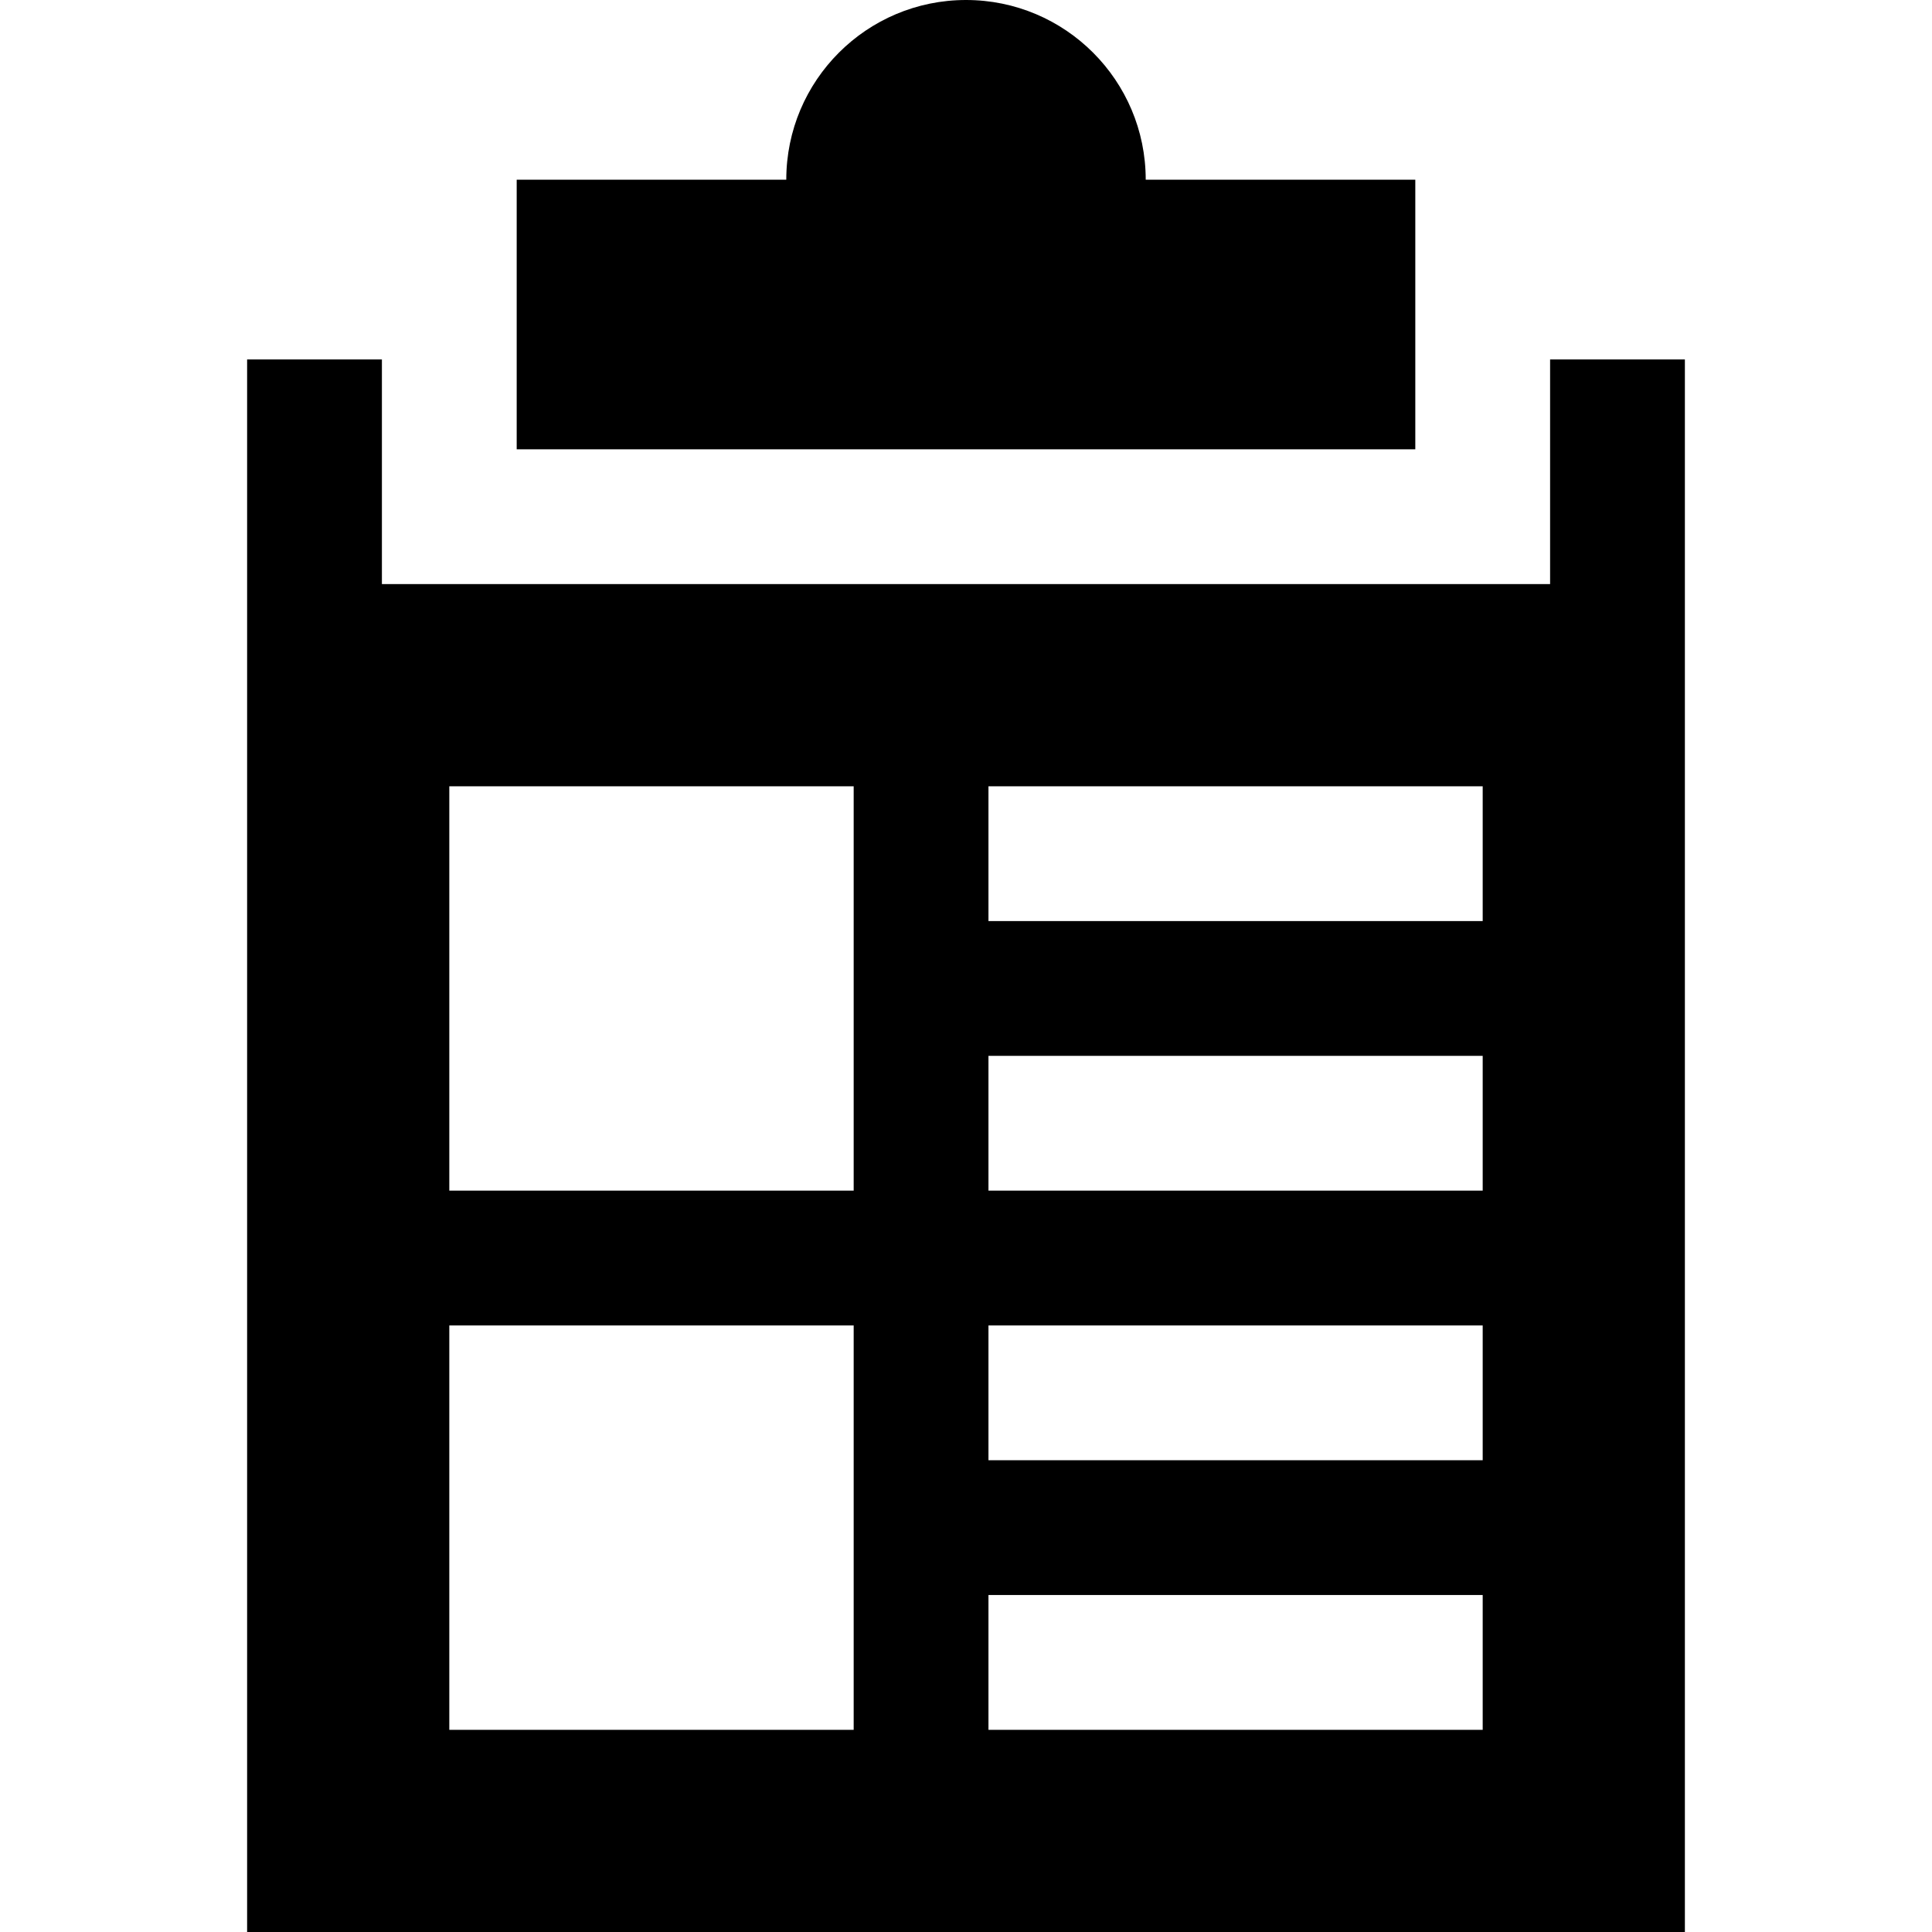
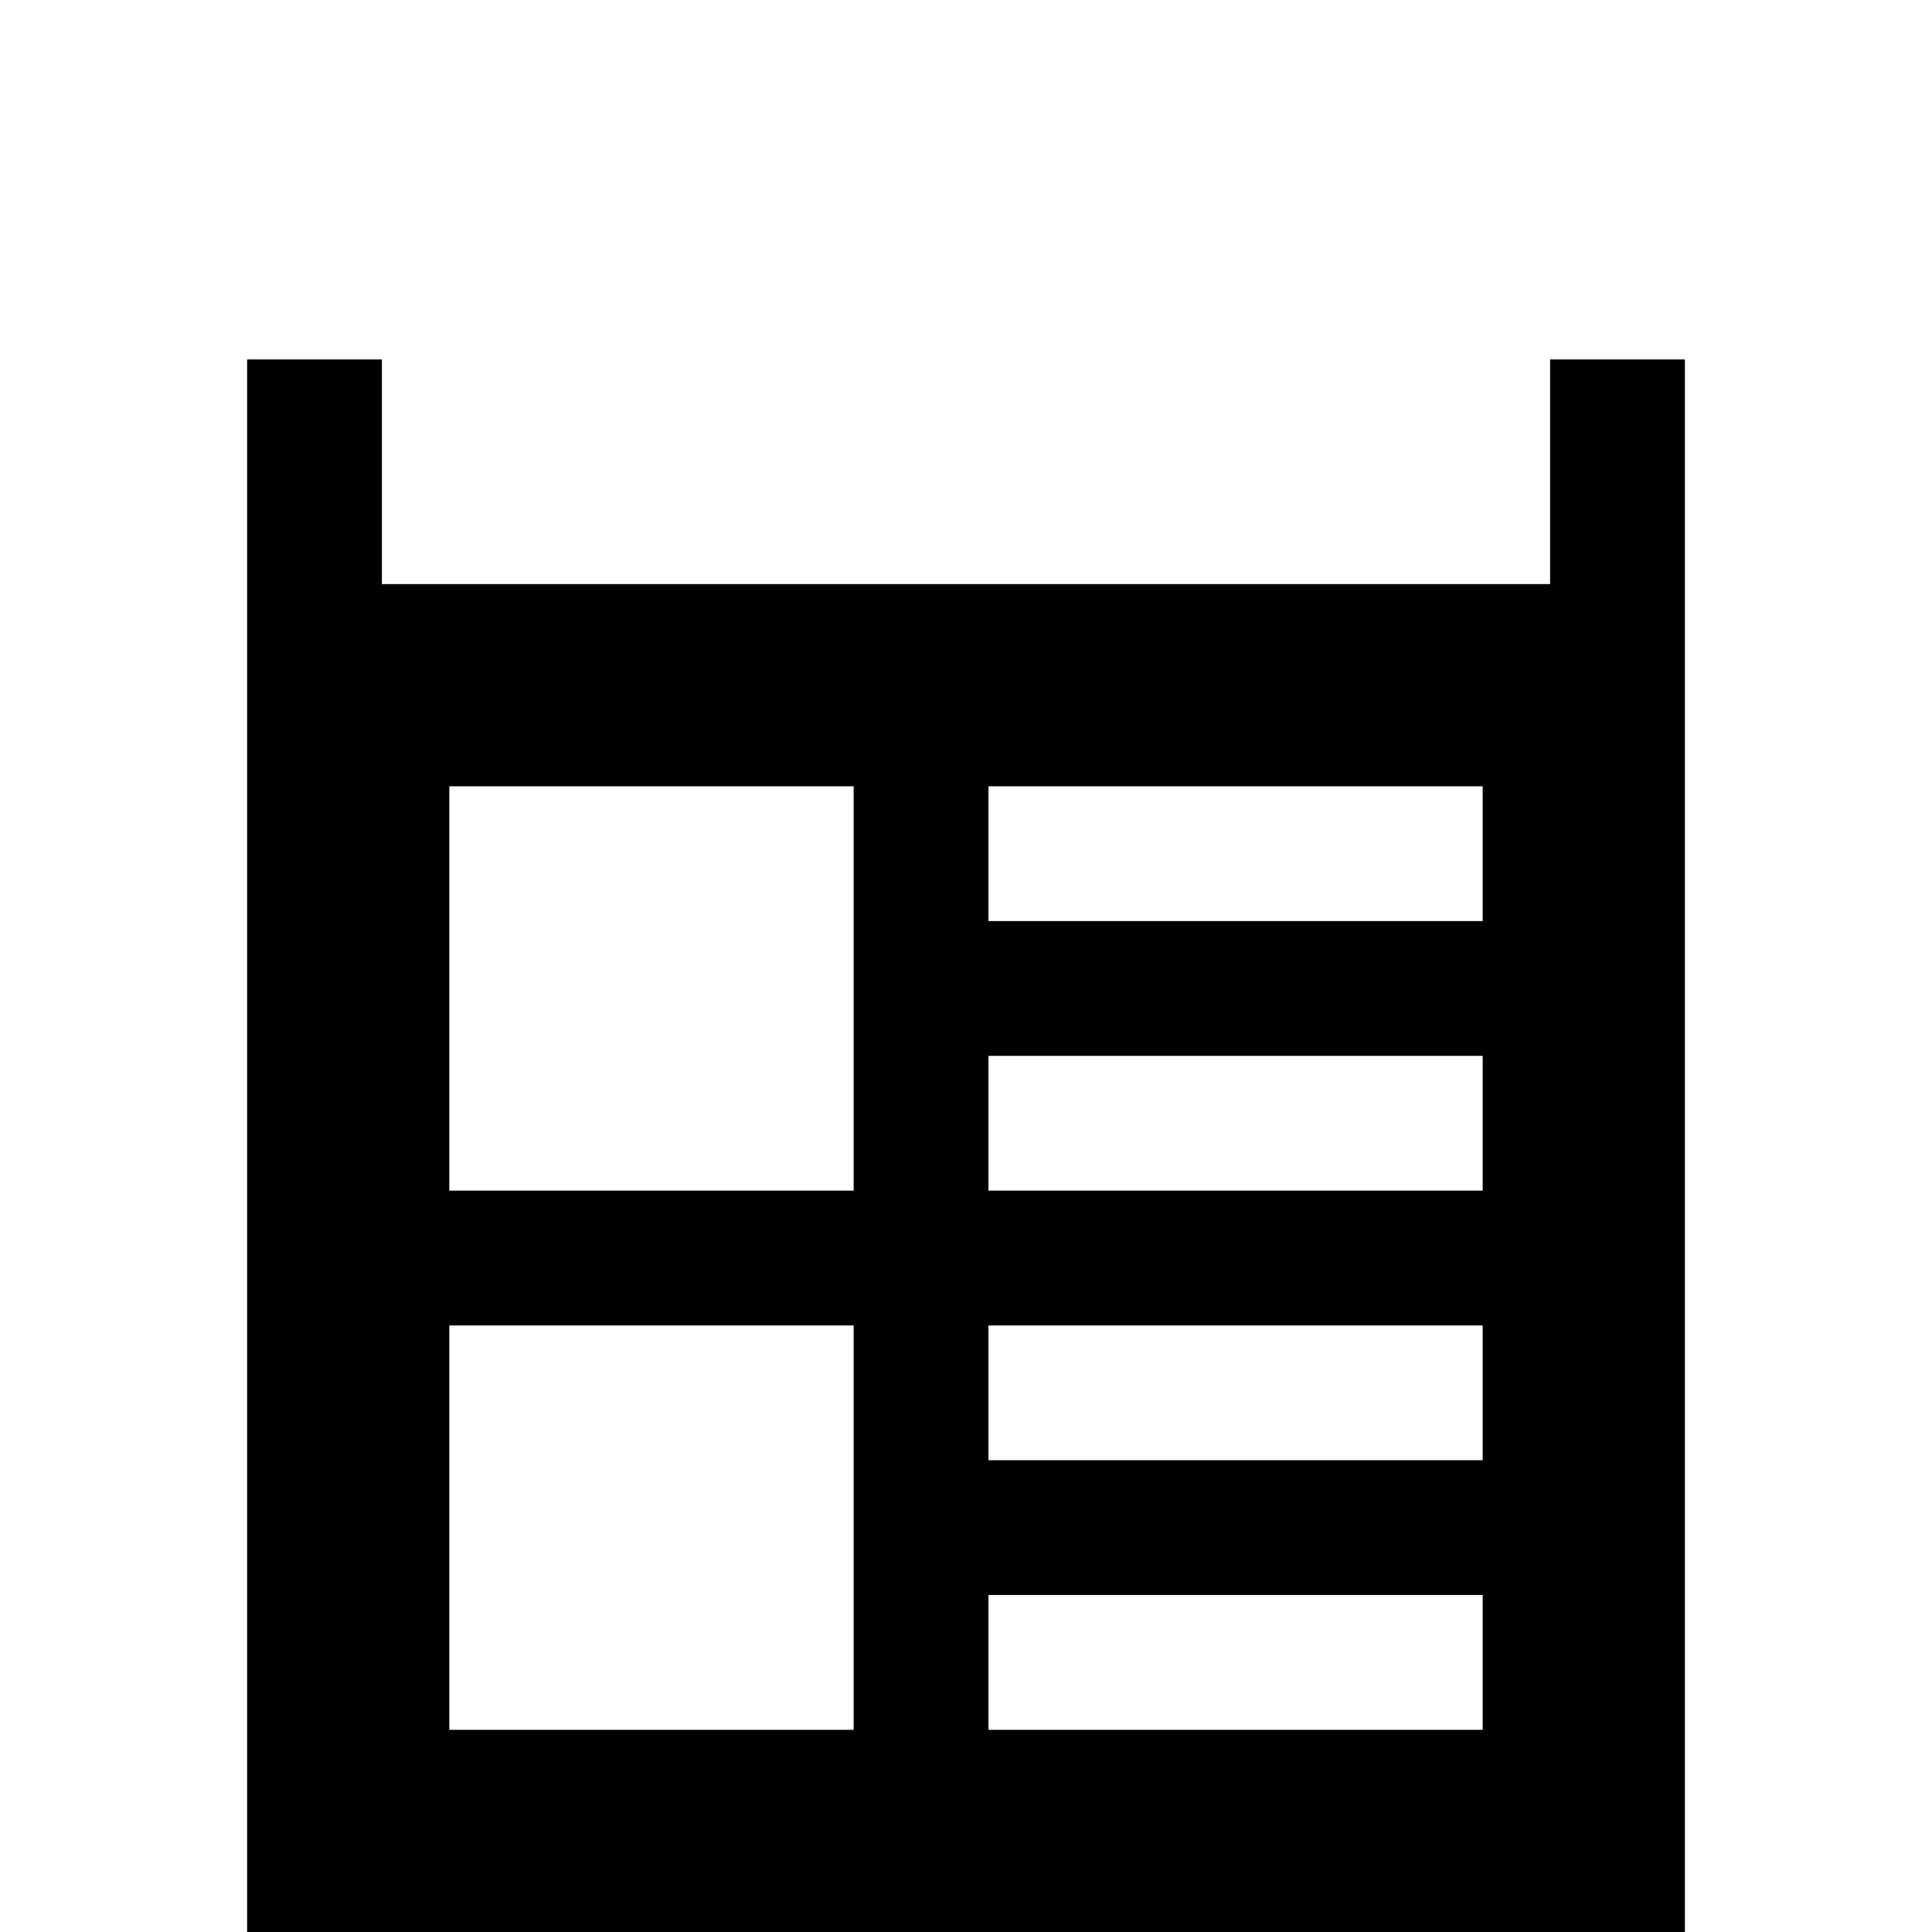
<svg xmlns="http://www.w3.org/2000/svg" version="1.1" id="Layer_1" x="0px" y="0px" viewBox="0 0 512 512" style="enable-background:new 0 0 512 512;" xml:space="preserve">
  <g>
    <g>
-       <path d="M303.628,47.628C303.628,21.323,282.304,0,256,0s-47.628,21.323-47.628,47.628H136.93v71.442h238.14V47.628H303.628z" />
-     </g>
+       </g>
  </g>
  <g>
    <g>
      <path d="M410.791,95.256v59.535H101.209V95.256H65.488V512h381.023V95.256H410.791z M226.233,458.419H119.07V351.256h107.163 V458.419z M226.233,315.535H119.07V208.372h107.163V315.535z M392.93,458.419H261.953v-35.721H392.93V458.419z M392.93,386.977 H261.953v-35.721H392.93V386.977z M392.93,315.535H261.953v-35.721H392.93V315.535z M392.93,244.093H261.953v-35.721H392.93 V244.093z" />
    </g>
  </g>
  <g> </g>
  <g> </g>
  <g> </g>
  <g> </g>
  <g> </g>
  <g> </g>
  <g> </g>
  <g> </g>
  <g> </g>
  <g> </g>
  <g> </g>
  <g> </g>
  <g> </g>
  <g> </g>
  <g> </g>
</svg>